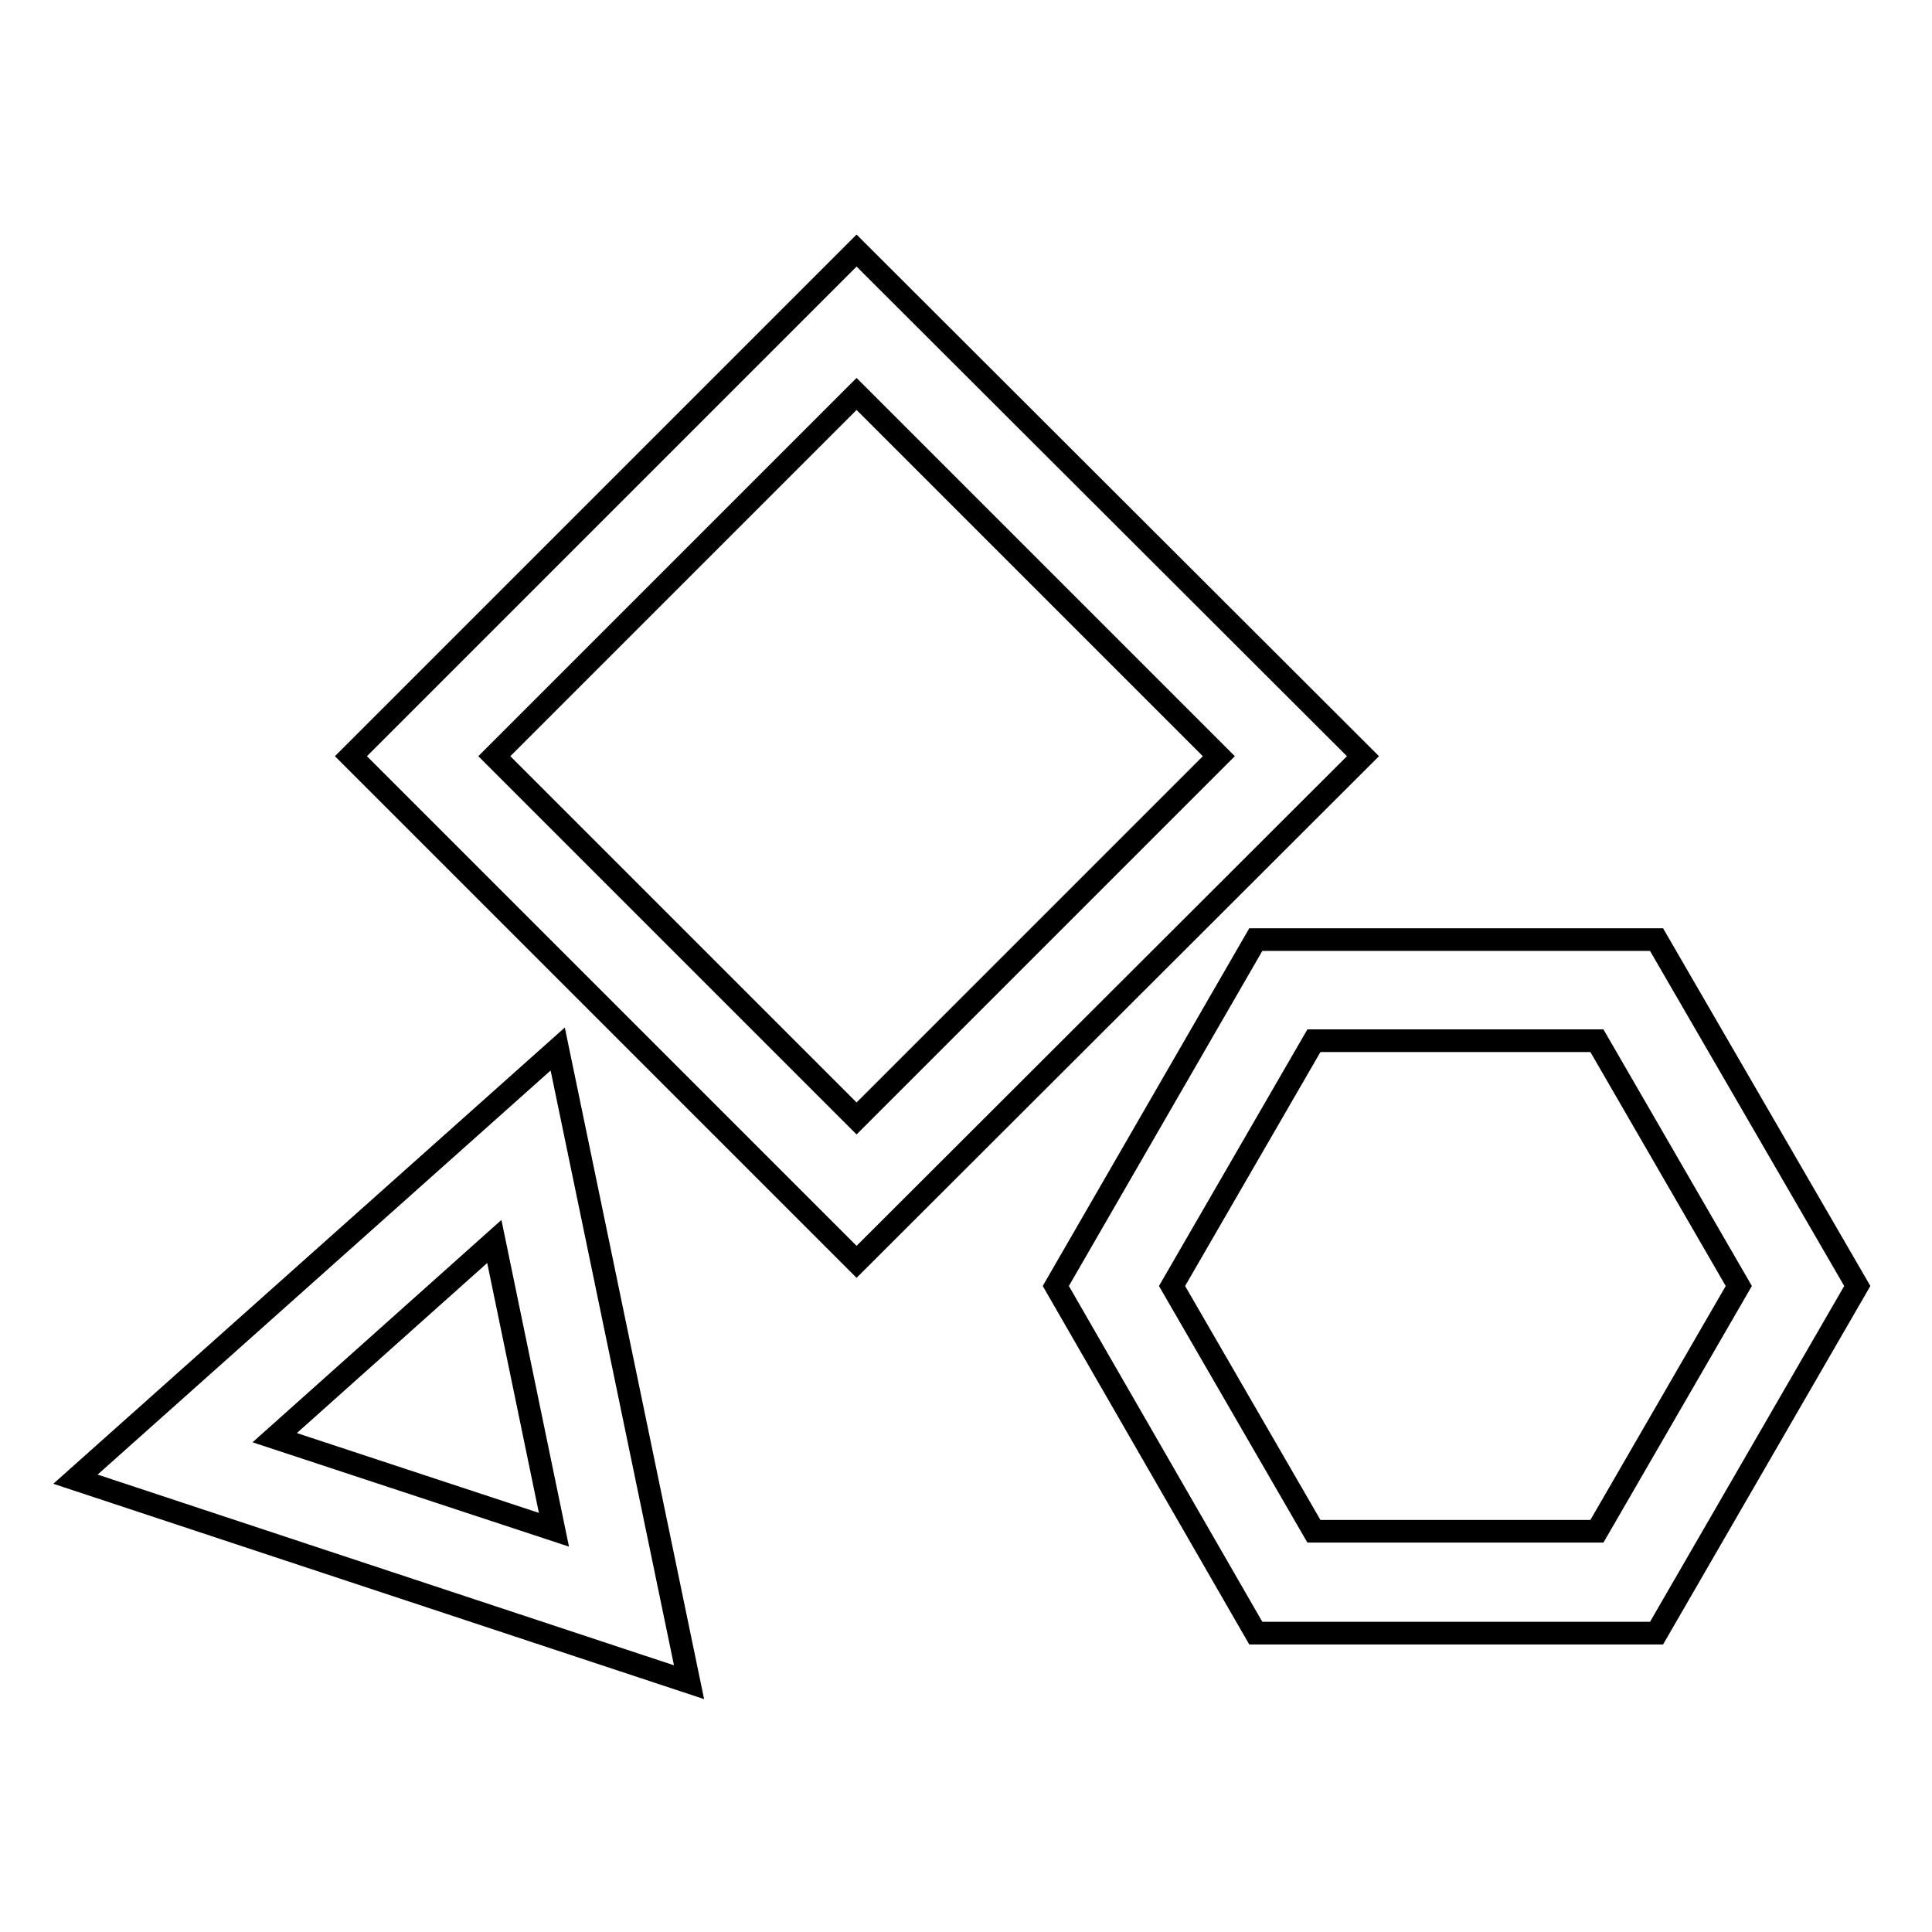
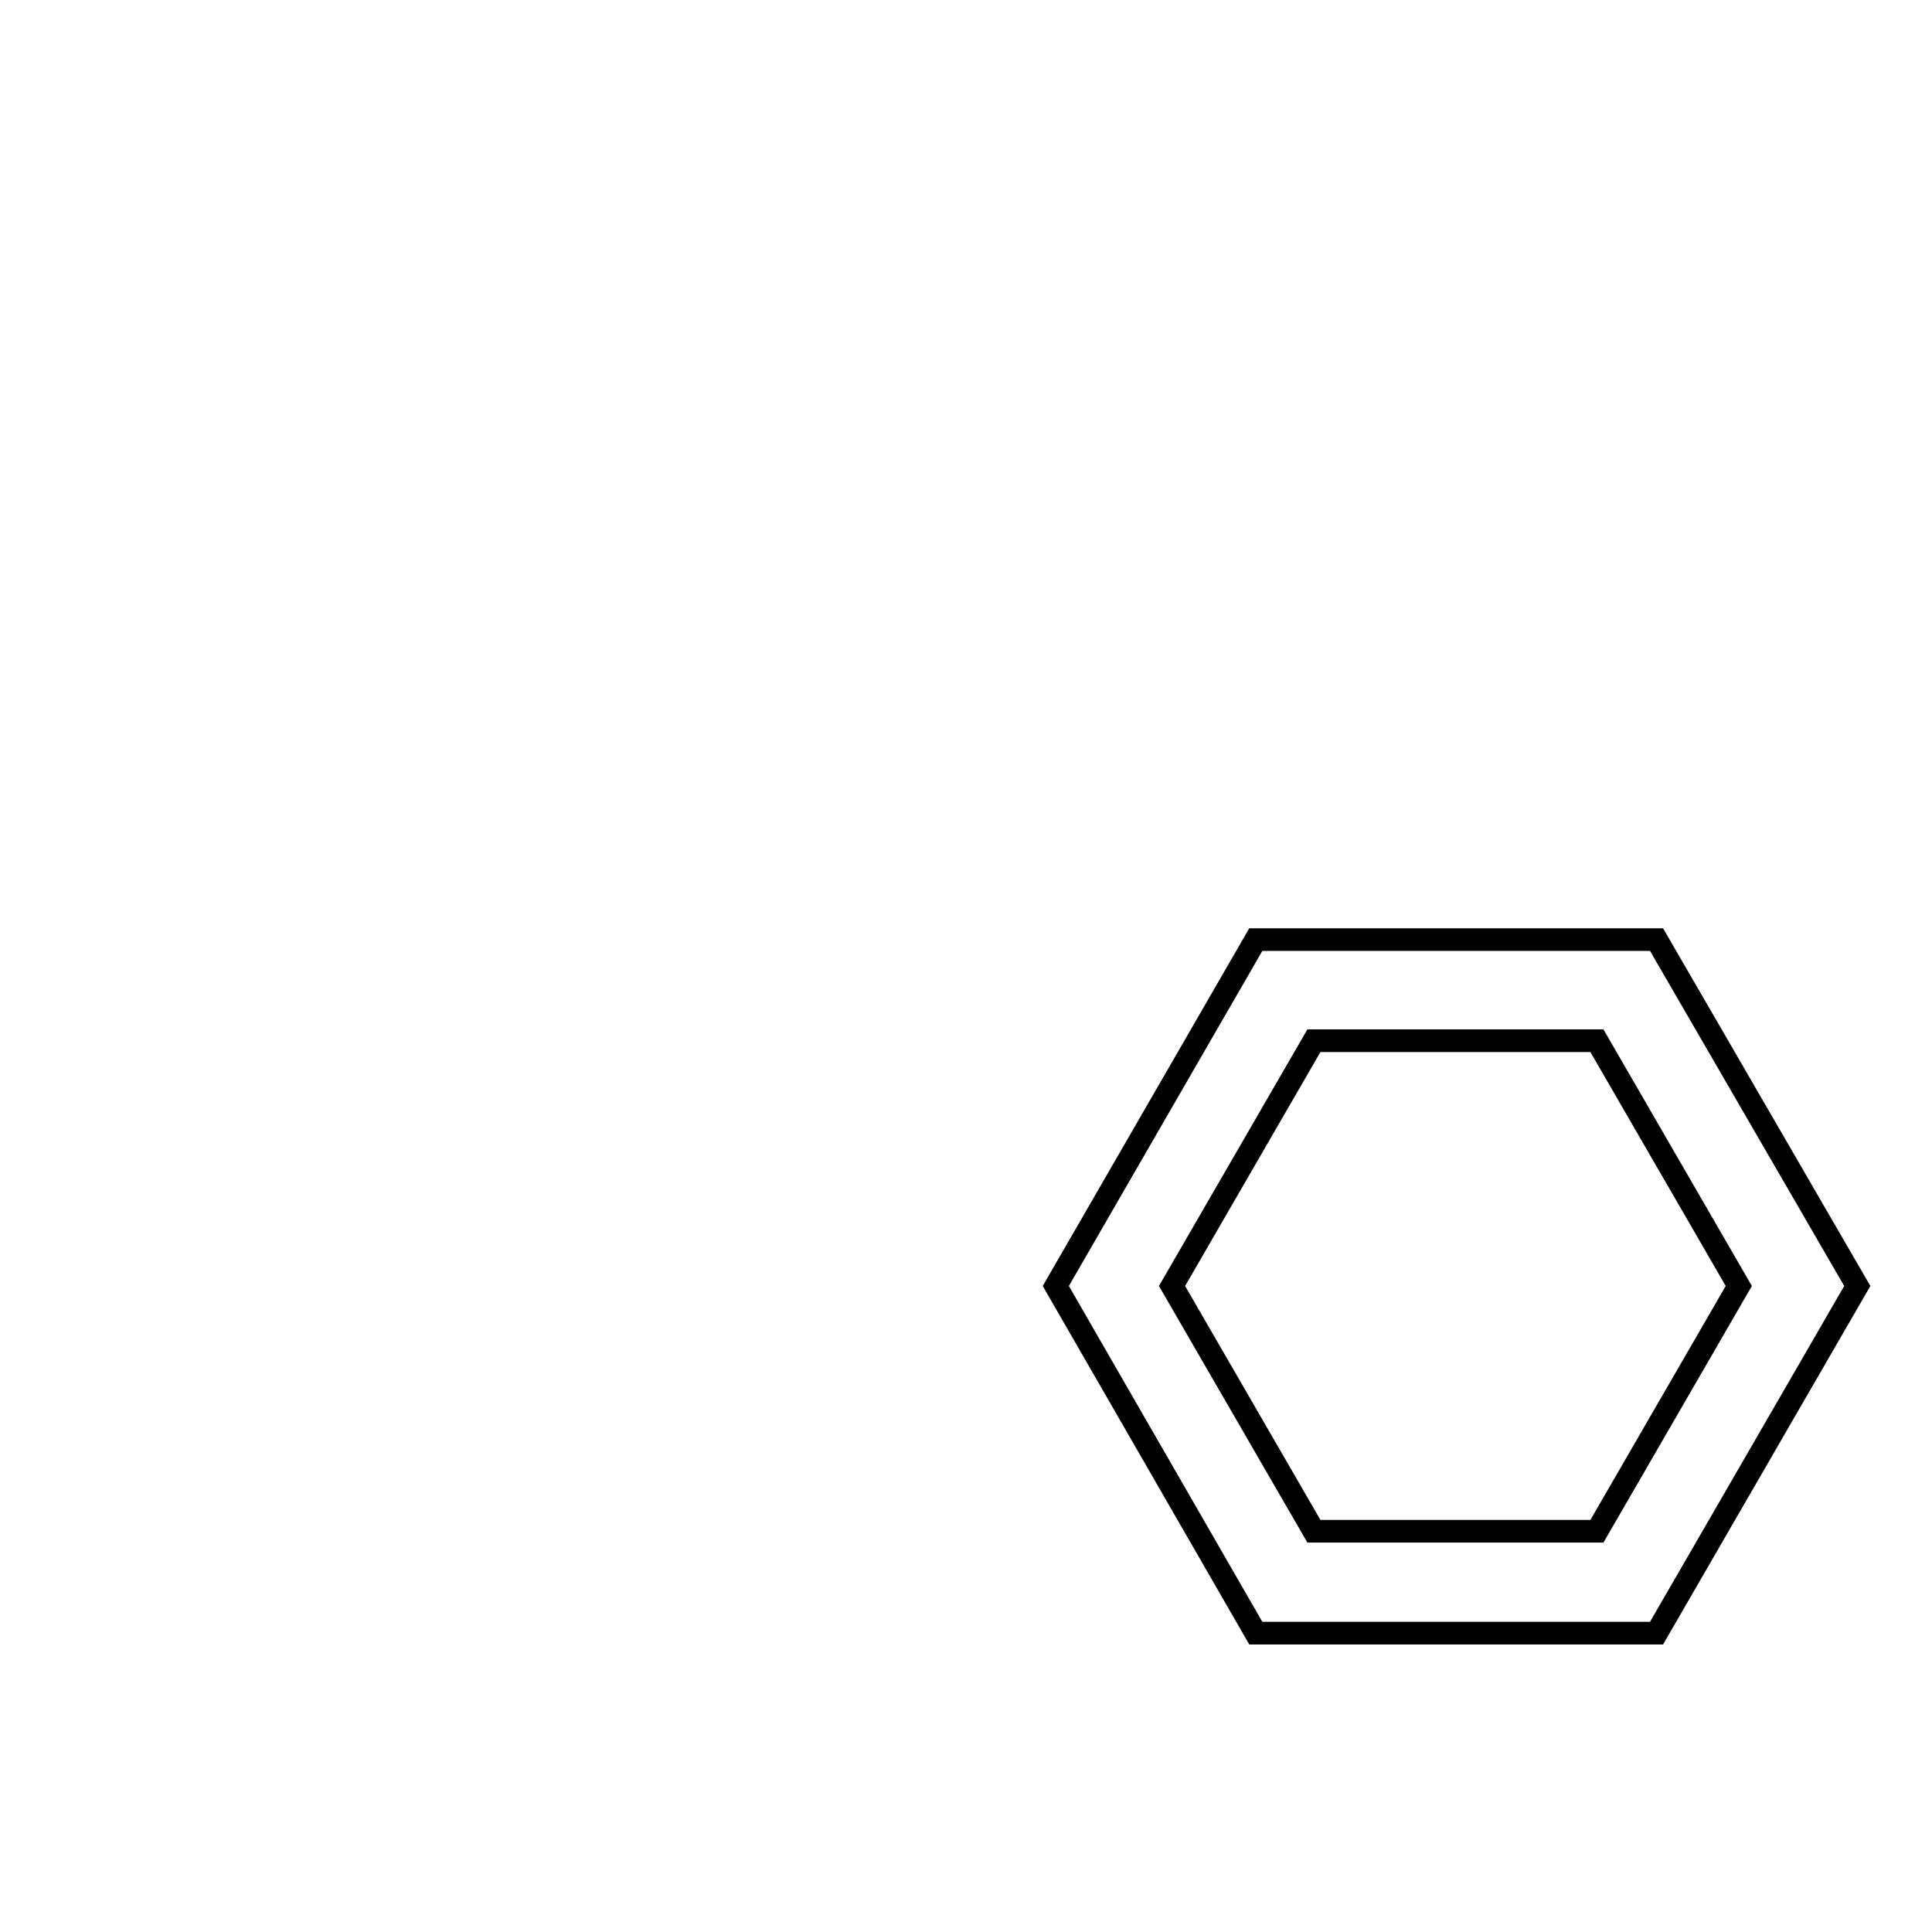
<svg xmlns="http://www.w3.org/2000/svg" version="1.1" x="0px" y="0px" viewBox="0 0 256 256" enable-background="new 0 0 256 256" xml:space="preserve">
  <g>
    <g>
-       <path stroke-width="3" fill-opacity="0" stroke="#000000" d="M10,196l81.3,26.9L73.9,139L10,196z M36.4,190.5l29.1-26l7.9,38.2L36.4,190.5z" />
      <path stroke-width="3" fill-opacity="0" stroke="#000000" d="M219.5,124.5h-53.1l-26.5,45.9l26.5,46h53.1l26.6-46L219.5,124.5z M174.1,202.9l-18.8-32.5l18.8-32.5h37.5l18.8,32.5l-18.8,32.5H174.1L174.1,202.9z" />
-       <path stroke-width="3" fill-opacity="0" stroke="#000000" d="M113.5,33.2l-67,67l67,67l67.1-67L113.5,33.2z M161.5,100.2l-48,48l-48-48l48-48L161.5,100.2z" />
    </g>
  </g>
</svg>